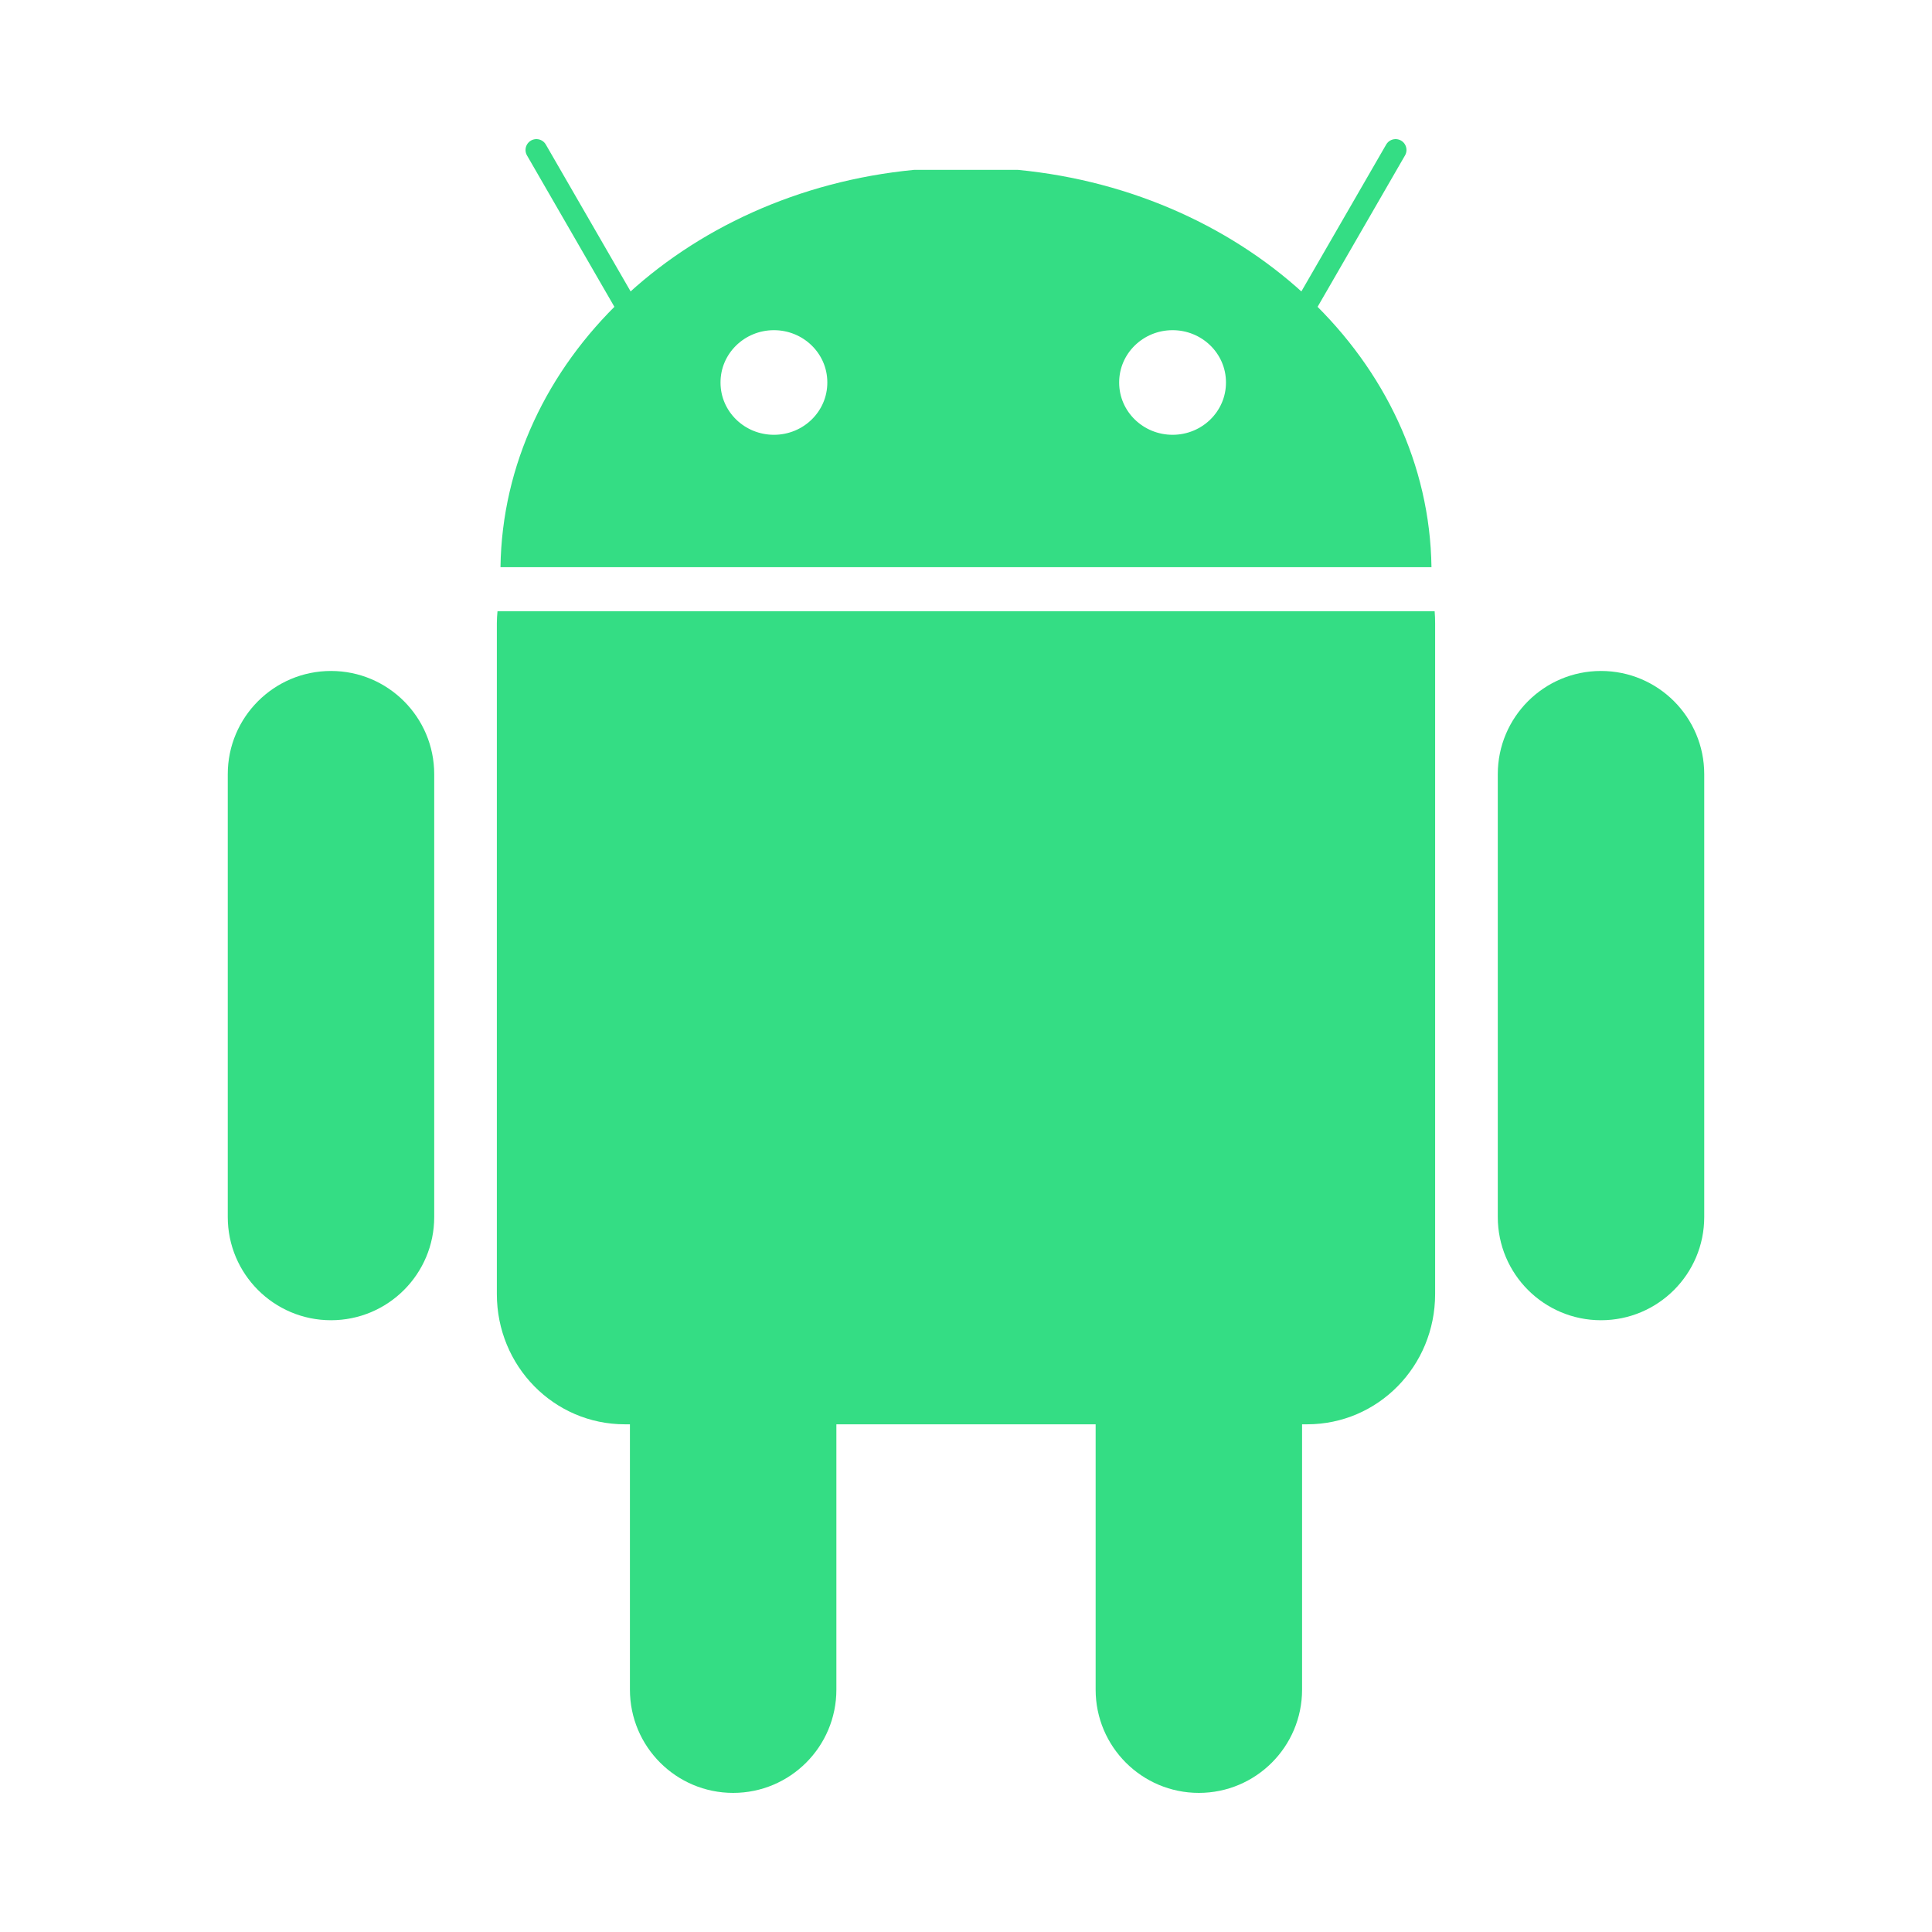
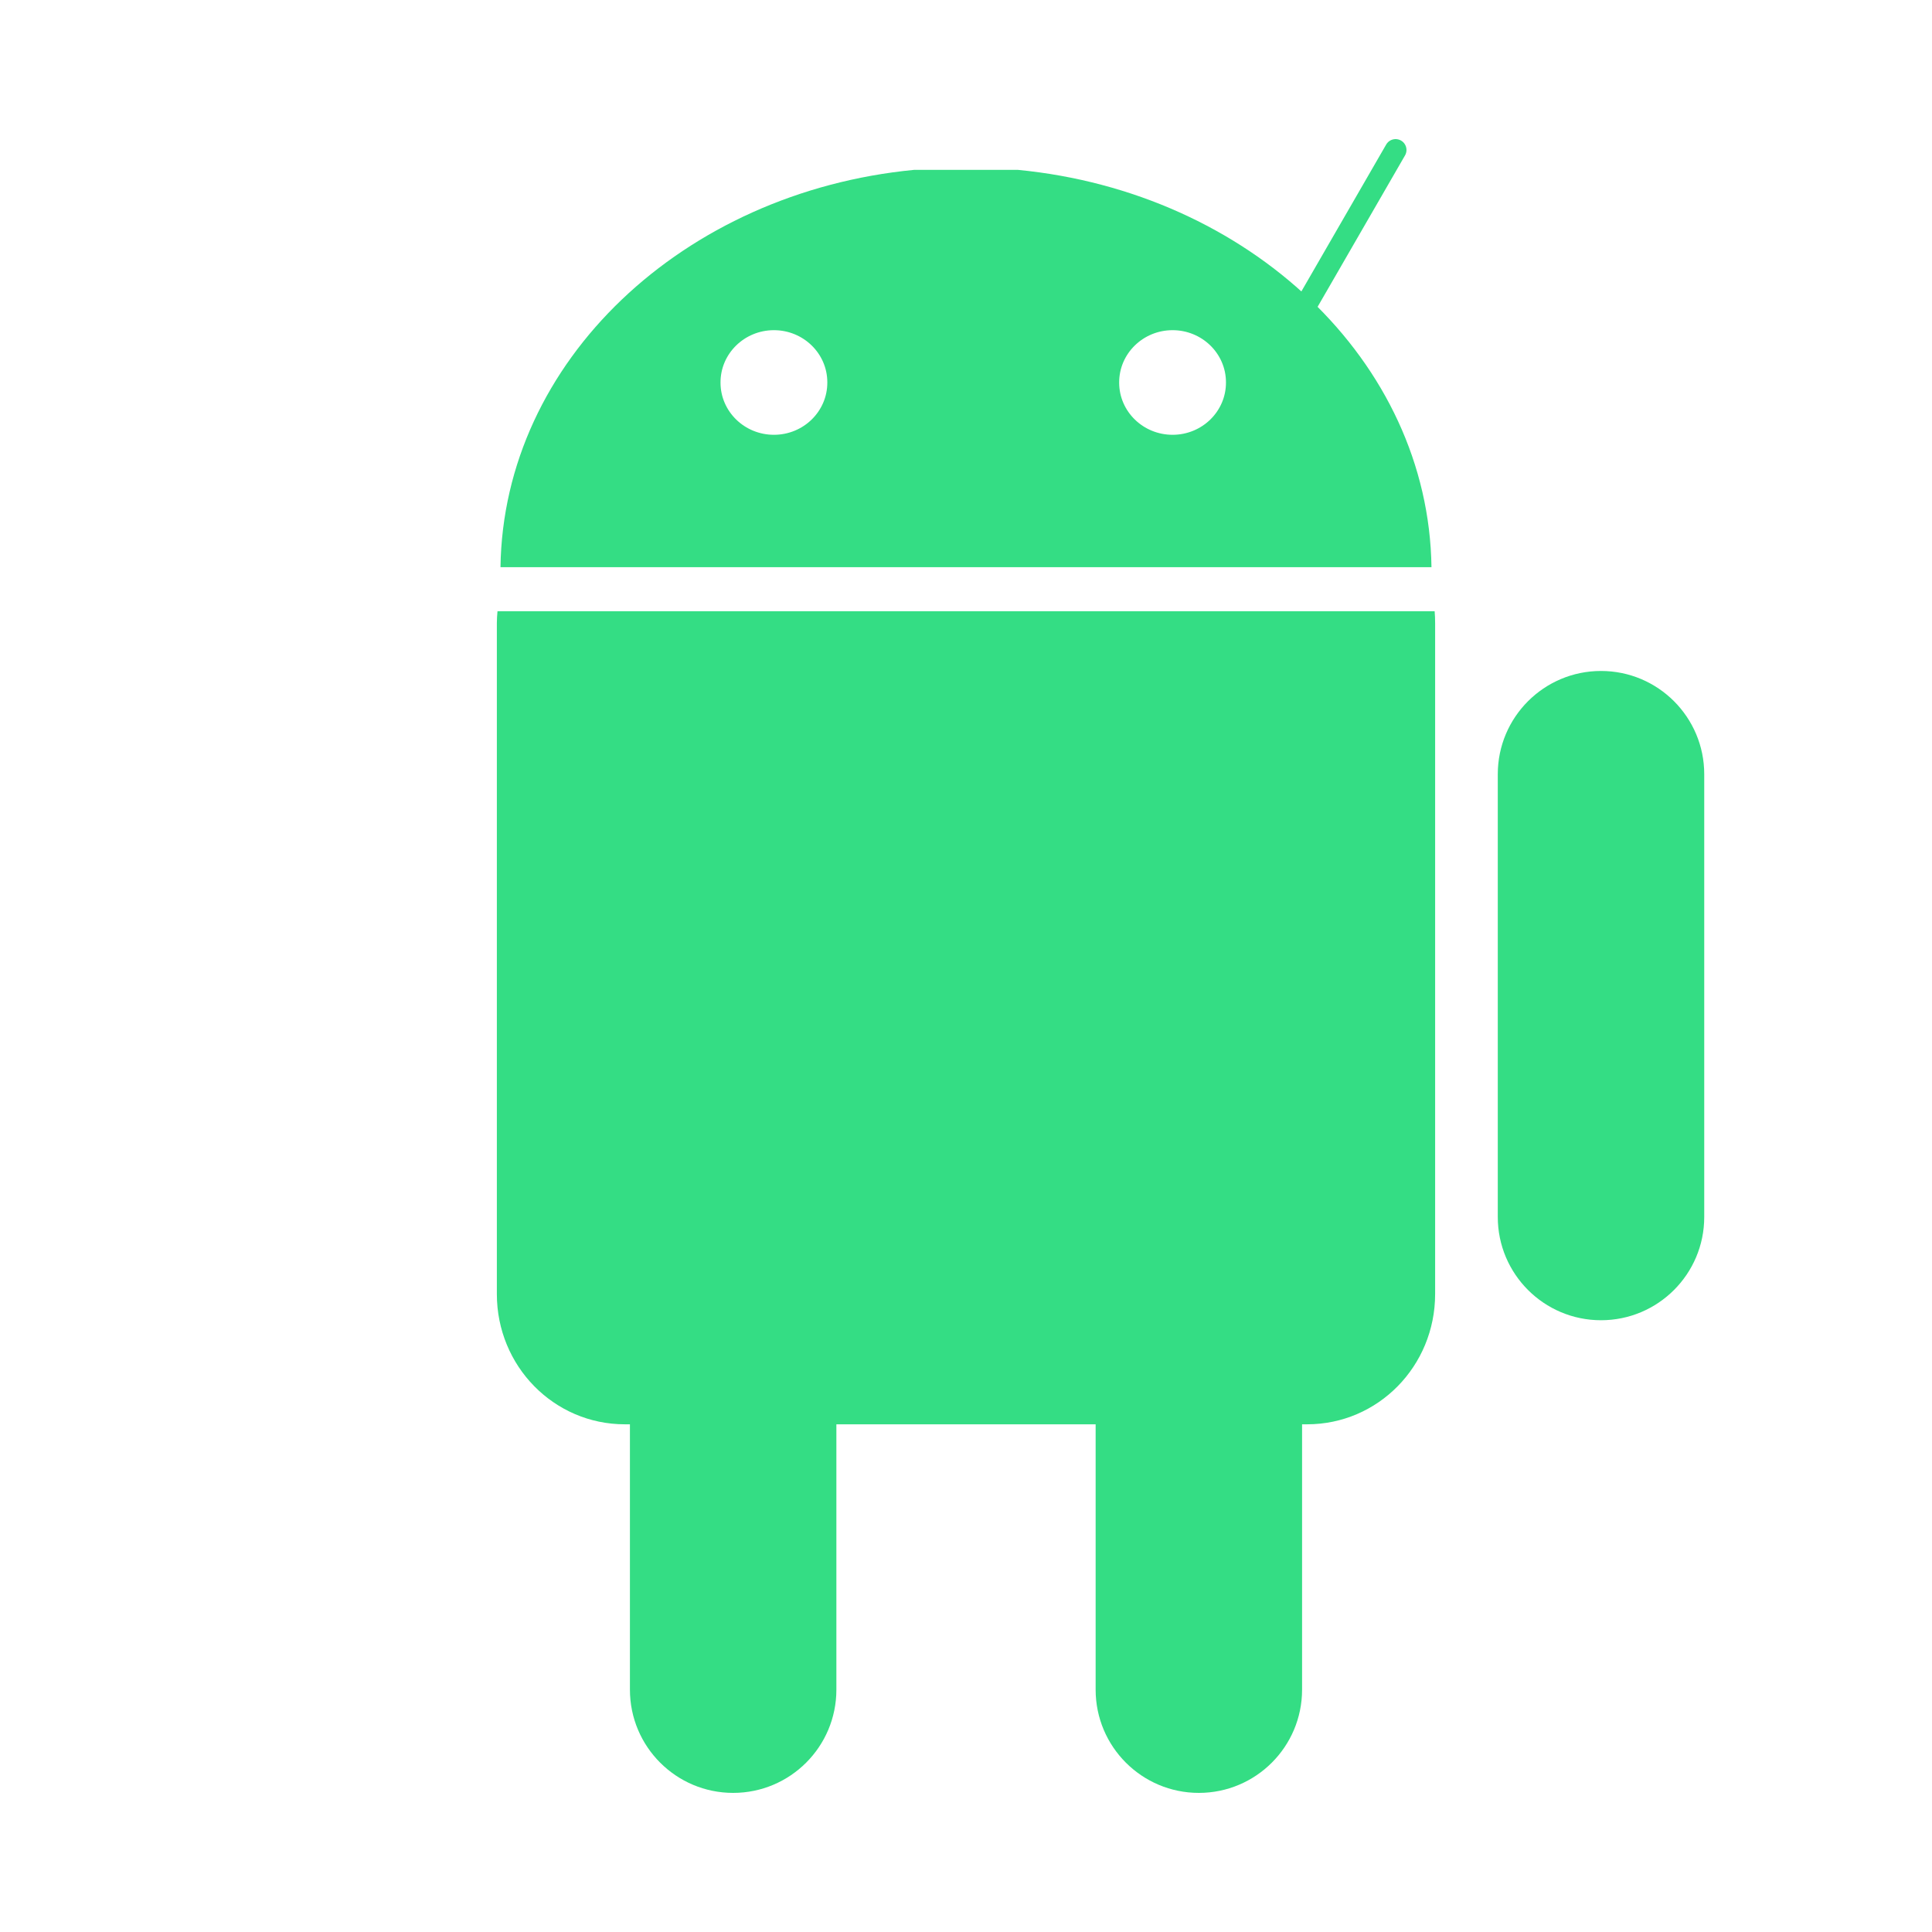
<svg xmlns="http://www.w3.org/2000/svg" width="100" height="100" version="1.1" viewBox="0 0 100 100">
  <g>
    <g id="Layer_1">
      <g>
-         <path d="M27.764,7.763l5.636,9.762M72.236,7.763l-5.636,9.762" fill="none" stroke="#34dd84" stroke-linecap="round" stroke-linejoin="round" stroke-width="1.126" />
-         <path d="M17.132,34.729c-2.951,0-5.343,2.393-5.343,5.343v22.92c0,2.951,2.392,5.343,5.343,5.343s5.343-2.392,5.343-5.343v-22.92c0-2.951-2.393-5.343-5.343-5.343Z" fill="#34dd84" />
+         <path d="M27.764,7.763M72.236,7.763l-5.636,9.762" fill="none" stroke="#34dd84" stroke-linecap="round" stroke-linejoin="round" stroke-width="1.126" />
        <path d="M74.258,31.638H25.75c-.018.203-.033.408-.033.615v34.726c0,3.734,2.956,6.743,6.626,6.743h.262v13.735c0,2.951,2.392,5.343,5.343,5.343s5.343-2.392,5.343-5.343v-13.735h13.419v13.735c0,2.951,2.392,5.343,5.342,5.343s5.343-2.392,5.343-5.343v-13.735h.261c3.67,0,6.626-3.009,6.626-6.743v-34.726c0-.207-.007-.413-.025-.615Z" fill="#34dd84" />
        <path d="M82.868,34.729c-2.951,0-5.343,2.393-5.343,5.343v22.92c0,2.951,2.393,5.343,5.343,5.343s5.343-2.392,5.343-5.343v-22.92c0-2.951-2.393-5.343-5.343-5.343Z" fill="#34dd84" />
        <path d="M52.684,8.792h-5.37c-11.951,1.153-21.26,9.898-21.409,20.565h48.188c-.148-10.666-9.458-19.412-21.409-20.565ZM42.822,19.798c.004,1.491-1.229,2.703-2.756,2.707-1.526.004-2.768-1.201-2.772-2.692v-.015c-.004-1.491,1.23-2.703,2.756-2.708,1.526-.004,2.768,1.201,2.772,2.692v.015ZM63.456,19.798c.004,1.491-1.229,2.703-2.756,2.707-1.526.004-2.768-1.201-2.772-2.692v-.015c-.004-1.491,1.23-2.703,2.756-2.708,1.526-.004,2.768,1.201,2.772,2.692v.015Z" fill="#34dd84" />
      </g>
    </g>
  </g>
</svg>